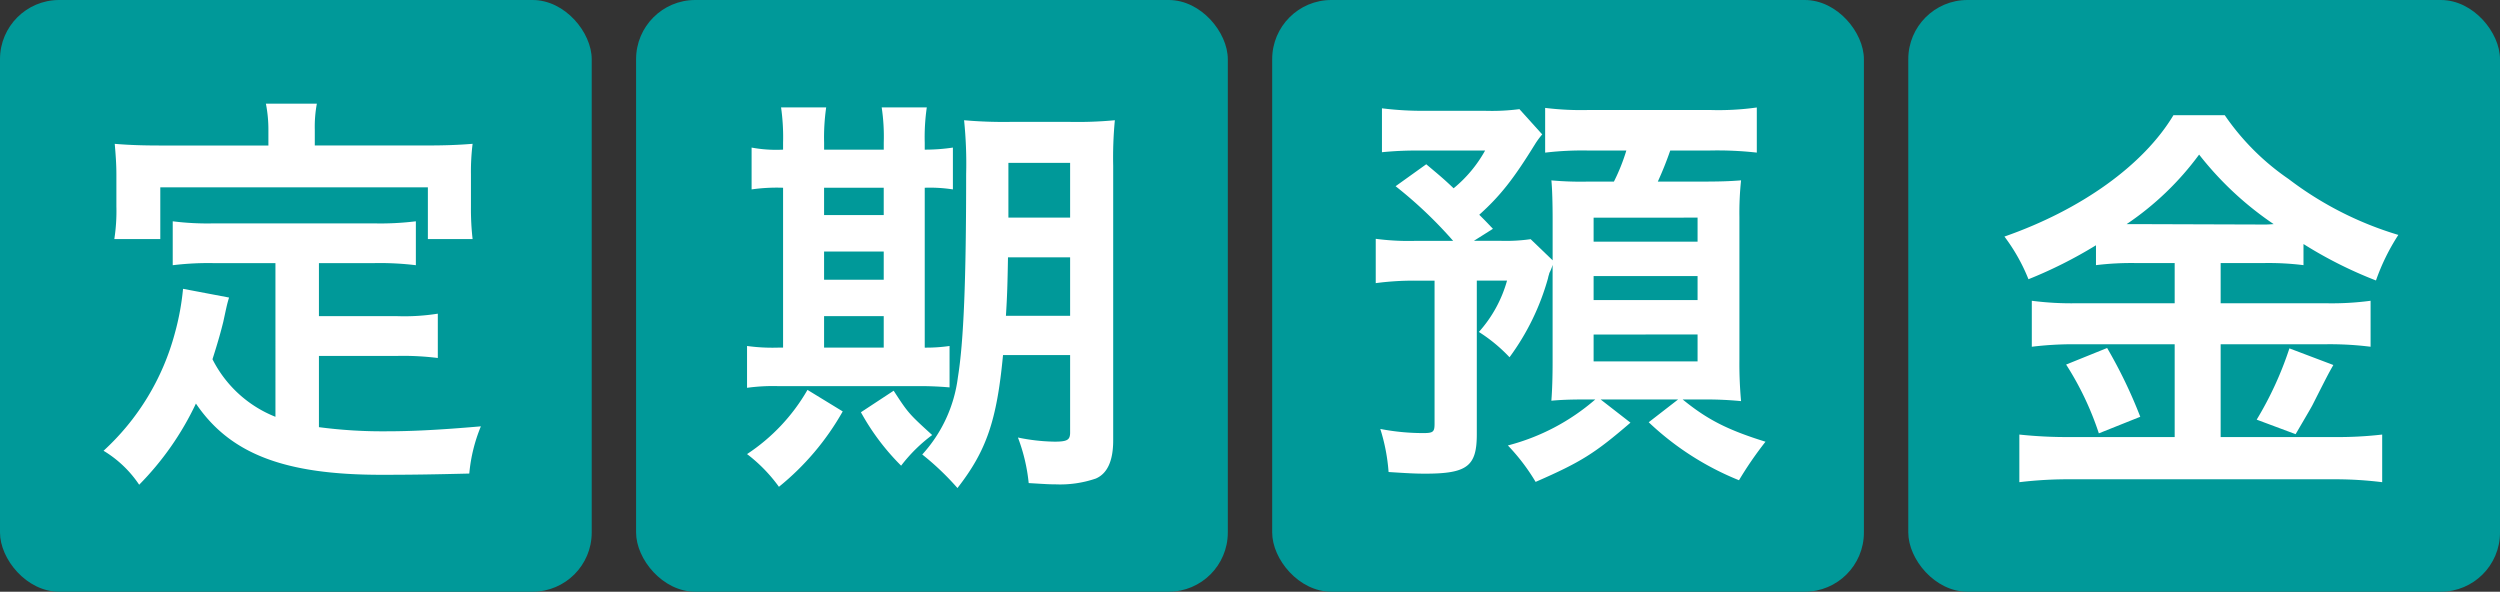
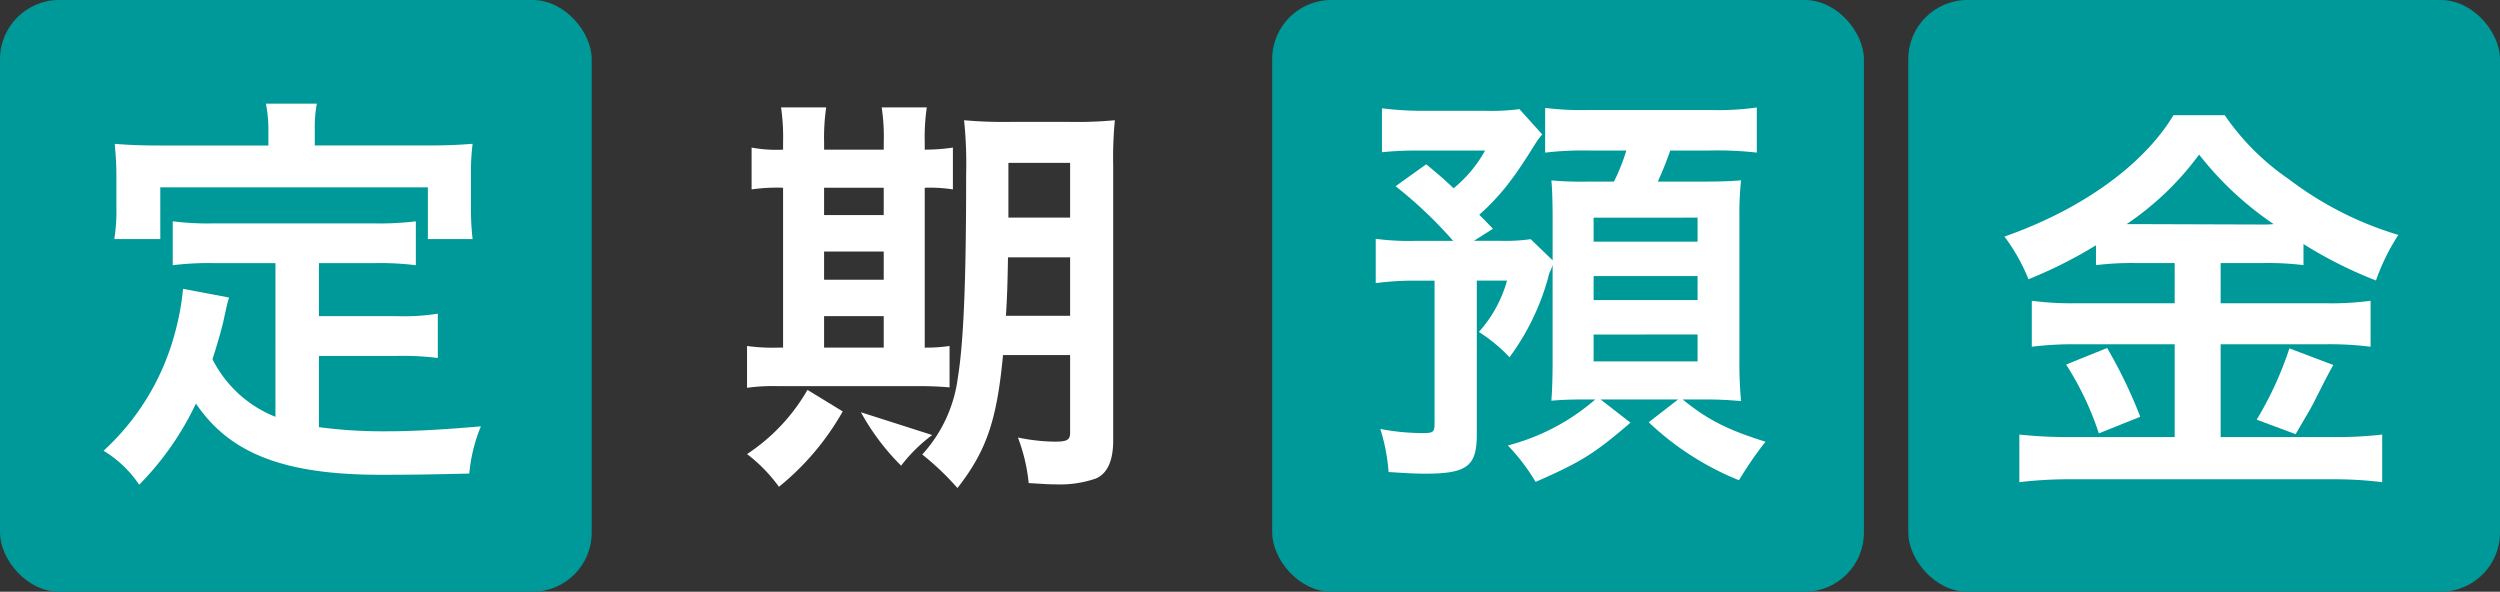
<svg xmlns="http://www.w3.org/2000/svg" width="338" height="80" viewBox="0 0 338 80">
  <rect x="0" y="0" width="338" height="80" fill="#333333" stroke="none" />
  <g transform="translate(-979 -3881.999)">
    <g transform="translate(1237 3881.999)">
      <rect width="80" height="80" rx="8" fill="#099" />
      <g transform="translate(-679 -242.5)">
        <rect width="53.256" height="53.616" transform="translate(692 256.076)" fill="none" />
        <path d="M-3.472-26.432V-21H-16.688a41.331,41.331,0,0,1-6.1-.336v6.216a46.009,46.009,0,0,1,6.048-.336H-3.472V-2.912H-17.528a60.512,60.512,0,0,1-6.944-.336v6.44A55.213,55.213,0,0,1-17.528,2.8H17.864a51.653,51.653,0,0,1,6.72.392v-6.44a52.462,52.462,0,0,1-6.608.336H2.744V-15.456H16.856a44.368,44.368,0,0,1,6.16.336v-6.216a39.8,39.8,0,0,1-6.1.336H2.744v-5.432H8.456a38.276,38.276,0,0,1,5.488.28v-2.856a57.1,57.1,0,0,0,9.8,4.928,28.584,28.584,0,0,1,3.024-6.16,46.384,46.384,0,0,1-14.84-7.56A33.123,33.123,0,0,1,3.3-46.424H-3.64C-7.672-39.7-16.072-33.656-26.488-30.016a24.88,24.88,0,0,1,3.248,5.768,60.433,60.433,0,0,0,9.128-4.592v2.688a39.238,39.238,0,0,1,5.488-.28Zm-6.5-5.264A39.507,39.507,0,0,0-.168-41.1,44.179,44.179,0,0,0,9.912-31.7c-.84.056-.84.056-1.344.056L-8.792-31.7Zm-8.176,18.984a40.782,40.782,0,0,1,4.424,9.3l5.6-2.24a64.9,64.9,0,0,0-4.48-9.3ZM12.04-14.9A46.792,46.792,0,0,1,7.616-5.264L12.88-3.3c1.9-3.248,2.128-3.64,2.3-3.976,2.072-4.088,2.072-4.088,2.8-5.376Z" transform="translate(718.488 304.5)" fill="#fff" />
      </g>
    </g>
    <g transform="translate(1151 3881.999)">
      <rect width="80" height="80" rx="8" fill="#099" />
      <g transform="translate(-678 -244.5)">
        <rect width="52.696" height="54.624" transform="translate(692 257.029)" fill="none" />
        <path d="M-1.792-10.976c0,1.9-.056,3.752-.168,5.152C-.728-5.936.5-5.992,2.464-5.992H3.976A29.173,29.173,0,0,1-7.84.224,27.244,27.244,0,0,1-4.088,5.152C2.072,2.464,3.92,1.288,8.736-2.856L4.7-5.992H15.176L11.2-2.912a38.791,38.791,0,0,0,12.208,7.84A48.984,48.984,0,0,1,26.992-.28C21.784-1.9,19.1-3.3,15.792-5.992h3.024a48.007,48.007,0,0,1,4.872.224,55.936,55.936,0,0,1-.224-5.656V-30.688a41.715,41.715,0,0,1,.224-4.928c-1.512.112-2.576.168-5.544.168H12.432c.56-1.232,1.12-2.576,1.68-4.2h5.264a47.961,47.961,0,0,1,6.44.28v-6.1a37.189,37.189,0,0,1-6.44.336H3.248a39.769,39.769,0,0,1-6.048-.28v6.048a42.585,42.585,0,0,1,6.048-.28H8.176a26.278,26.278,0,0,1-1.68,4.2H2.744a44.118,44.118,0,0,1-4.7-.168c.112,1.12.168,3.192.168,5.264v5.544L-4.76-27.664a23.6,23.6,0,0,1-3.976.224h-3.7l2.576-1.624c-1.008-1.064-1.008-1.064-1.848-1.9,2.8-2.52,4.592-4.76,7.56-9.576a11,11,0,0,1,.952-1.288l-3.08-3.416a29.123,29.123,0,0,1-4.7.224h-8.008a43.875,43.875,0,0,1-5.88-.336v5.936a46.727,46.727,0,0,1,5.264-.224h8.68a17.633,17.633,0,0,1-4.256,5.1c-1.288-1.232-1.9-1.736-3.7-3.248l-4.144,2.968a58.115,58.115,0,0,1,7.784,7.392H-20.44a33.659,33.659,0,0,1-5.264-.28v5.992a38.638,38.638,0,0,1,5.432-.336h2.52v19.32c0,1.12-.168,1.288-1.512,1.288a30.13,30.13,0,0,1-5.824-.56,25.371,25.371,0,0,1,1.12,5.824c2.576.168,3.64.224,4.928.224,5.712,0,7-1.008,7-5.32V-22.064h4.088A17.363,17.363,0,0,1-11.76-15.12,21.406,21.406,0,0,1-7.616-11.7,32.854,32.854,0,0,0-2.408-22.4c.056-.336.168-.56.168-.672a5.5,5.5,0,0,0,.448-1.12Zm5.544-19.6H17.808v3.248H3.752Zm0,7.9H17.808v3.248H3.752Zm0,7.9H17.808v3.64H3.752Z" transform="translate(717.704 304.5)" fill="#fff" />
      </g>
    </g>
    <g transform="translate(1065 3881.999)">
-       <rect width="80" height="80" rx="8" fill="#099" />
      <g transform="translate(-677 -243.5)">
-         <rect width="49.728" height="55.464" transform="translate(692 256.02)" fill="none" />
-         <path d="M17.808-12.992V-2.52c0,1.008-.392,1.232-2.128,1.232a25.86,25.86,0,0,1-4.928-.56,24.043,24.043,0,0,1,1.456,6.16c2.744.168,2.856.168,3.528.168A14.909,14.909,0,0,0,21.28,3.7c1.568-.672,2.352-2.408,2.352-5.152V-38.584a53.077,53.077,0,0,1,.224-6.16,53.961,53.961,0,0,1-6.048.224H9.688a60.859,60.859,0,0,1-6.216-.224,57.363,57.363,0,0,1,.28,7.28c0,14.392-.336,22.68-1.12,27.5A18.977,18.977,0,0,1-2.184.448a36.3,36.3,0,0,1,4.76,4.536C6.5-.056,7.9-4.144,8.736-12.992Zm0-13.216v7.9H9.128c.168-2.52.224-4.592.28-7.9Zm0-5.376H9.464v-7.392h8.344ZM-21-40.768a18.155,18.155,0,0,1-4.256-.28v5.656A24.048,24.048,0,0,1-21-35.616V-14h-.728a25.046,25.046,0,0,1-4.144-.224v5.656a25.663,25.663,0,0,1,4.312-.224H-3.192a45.592,45.592,0,0,1,4.7.168v-5.6A21.811,21.811,0,0,1-1.848-14V-35.616a20.216,20.216,0,0,1,3.808.224v-5.656a25.215,25.215,0,0,1-3.808.28v-.952a27.746,27.746,0,0,1,.28-4.76h-6.1a26.579,26.579,0,0,1,.28,4.76v.952h-8.064v-.952a28.55,28.55,0,0,1,.28-4.76h-6.1A28.55,28.55,0,0,1-21-41.72ZM-15.456-14v-4.256h8.064V-14Zm0-9.184v-3.808h8.064v3.808Zm0-8.736v-3.7h8.064v3.7ZM-17.7-8.288A25.711,25.711,0,0,1-25.872.392,20.947,20.947,0,0,1-21.56,4.816,35.6,35.6,0,0,0-12.936-5.376Zm7.224,3.024A31.716,31.716,0,0,0-5.04,1.96,21.077,21.077,0,0,1-.84-2.184C-3.976-5.04-4.088-5.152-6.048-8.176Z" transform="translate(717.872 304.5)" fill="#fff" />
+         <path d="M17.808-12.992V-2.52c0,1.008-.392,1.232-2.128,1.232a25.86,25.86,0,0,1-4.928-.56,24.043,24.043,0,0,1,1.456,6.16c2.744.168,2.856.168,3.528.168A14.909,14.909,0,0,0,21.28,3.7c1.568-.672,2.352-2.408,2.352-5.152V-38.584a53.077,53.077,0,0,1,.224-6.16,53.961,53.961,0,0,1-6.048.224H9.688a60.859,60.859,0,0,1-6.216-.224,57.363,57.363,0,0,1,.28,7.28c0,14.392-.336,22.68-1.12,27.5A18.977,18.977,0,0,1-2.184.448a36.3,36.3,0,0,1,4.76,4.536C6.5-.056,7.9-4.144,8.736-12.992Zm0-13.216v7.9H9.128c.168-2.52.224-4.592.28-7.9Zm0-5.376H9.464v-7.392h8.344ZM-21-40.768a18.155,18.155,0,0,1-4.256-.28v5.656A24.048,24.048,0,0,1-21-35.616V-14h-.728a25.046,25.046,0,0,1-4.144-.224v5.656a25.663,25.663,0,0,1,4.312-.224H-3.192a45.592,45.592,0,0,1,4.7.168v-5.6A21.811,21.811,0,0,1-1.848-14V-35.616a20.216,20.216,0,0,1,3.808.224v-5.656a25.215,25.215,0,0,1-3.808.28v-.952a27.746,27.746,0,0,1,.28-4.76h-6.1a26.579,26.579,0,0,1,.28,4.76v.952h-8.064v-.952a28.55,28.55,0,0,1,.28-4.76h-6.1A28.55,28.55,0,0,1-21-41.72ZM-15.456-14v-4.256h8.064V-14Zm0-9.184v-3.808h8.064v3.808Zm0-8.736v-3.7h8.064v3.7ZM-17.7-8.288A25.711,25.711,0,0,1-25.872.392,20.947,20.947,0,0,1-21.56,4.816,35.6,35.6,0,0,0-12.936-5.376Zm7.224,3.024A31.716,31.716,0,0,0-5.04,1.96,21.077,21.077,0,0,1-.84-2.184Z" transform="translate(717.872 304.5)" fill="#fff" />
      </g>
    </g>
    <g transform="translate(979 3881.999)">
      <rect width="80" height="80" rx="8" fill="#099" />
      <g transform="translate(-678 -243.5)">
        <rect width="51.016" height="55.52" transform="translate(692 255.516)" fill="none" />
        <path d="M-2.408-4.648a16.227,16.227,0,0,1-8.512-7.784c.84-2.632,1.176-3.92,1.456-5.04.5-2.3.5-2.352.784-3.3L-14.9-21.952a34.712,34.712,0,0,1-1.12,6.048A33.157,33.157,0,0,1-25.648-.056a15.242,15.242,0,0,1,4.816,4.592A39.671,39.671,0,0,0-13.16-6.44C-8.568.336-1.232,3.192,11.872,3.192c4.424,0,7.336-.056,11.928-.168A21.781,21.781,0,0,1,25.368-3.36c-5.712.5-9.52.672-12.768.672a65.464,65.464,0,0,1-9.128-.56V-12.88H14.056a37.8,37.8,0,0,1,5.488.28v-5.992a28.724,28.724,0,0,1-5.488.336H3.472v-7.168h7.336a40.147,40.147,0,0,1,5.768.28V-31.08a39.207,39.207,0,0,1-5.768.28H-10.64a37.53,37.53,0,0,1-5.656-.28v5.936a39.865,39.865,0,0,1,5.656-.28h8.232Zm-.952-36.68H-17.976c-2.24,0-4.144-.056-6.16-.224.112,1.288.224,2.688.224,4.144V-33.1a24.749,24.749,0,0,1-.28,4.424h6.216v-7H18.2v7h6.048a36.158,36.158,0,0,1-.224-4.368v-4.368a30.811,30.811,0,0,1,.224-4.144c-2.072.168-3.976.224-6.216.224H2.912v-2.128a17,17,0,0,1,.28-3.528H-3.7A18.123,18.123,0,0,1-3.36-43.4Z" transform="translate(717.648 304.5)" fill="#fff" />
      </g>
    </g>
  </g>
</svg>